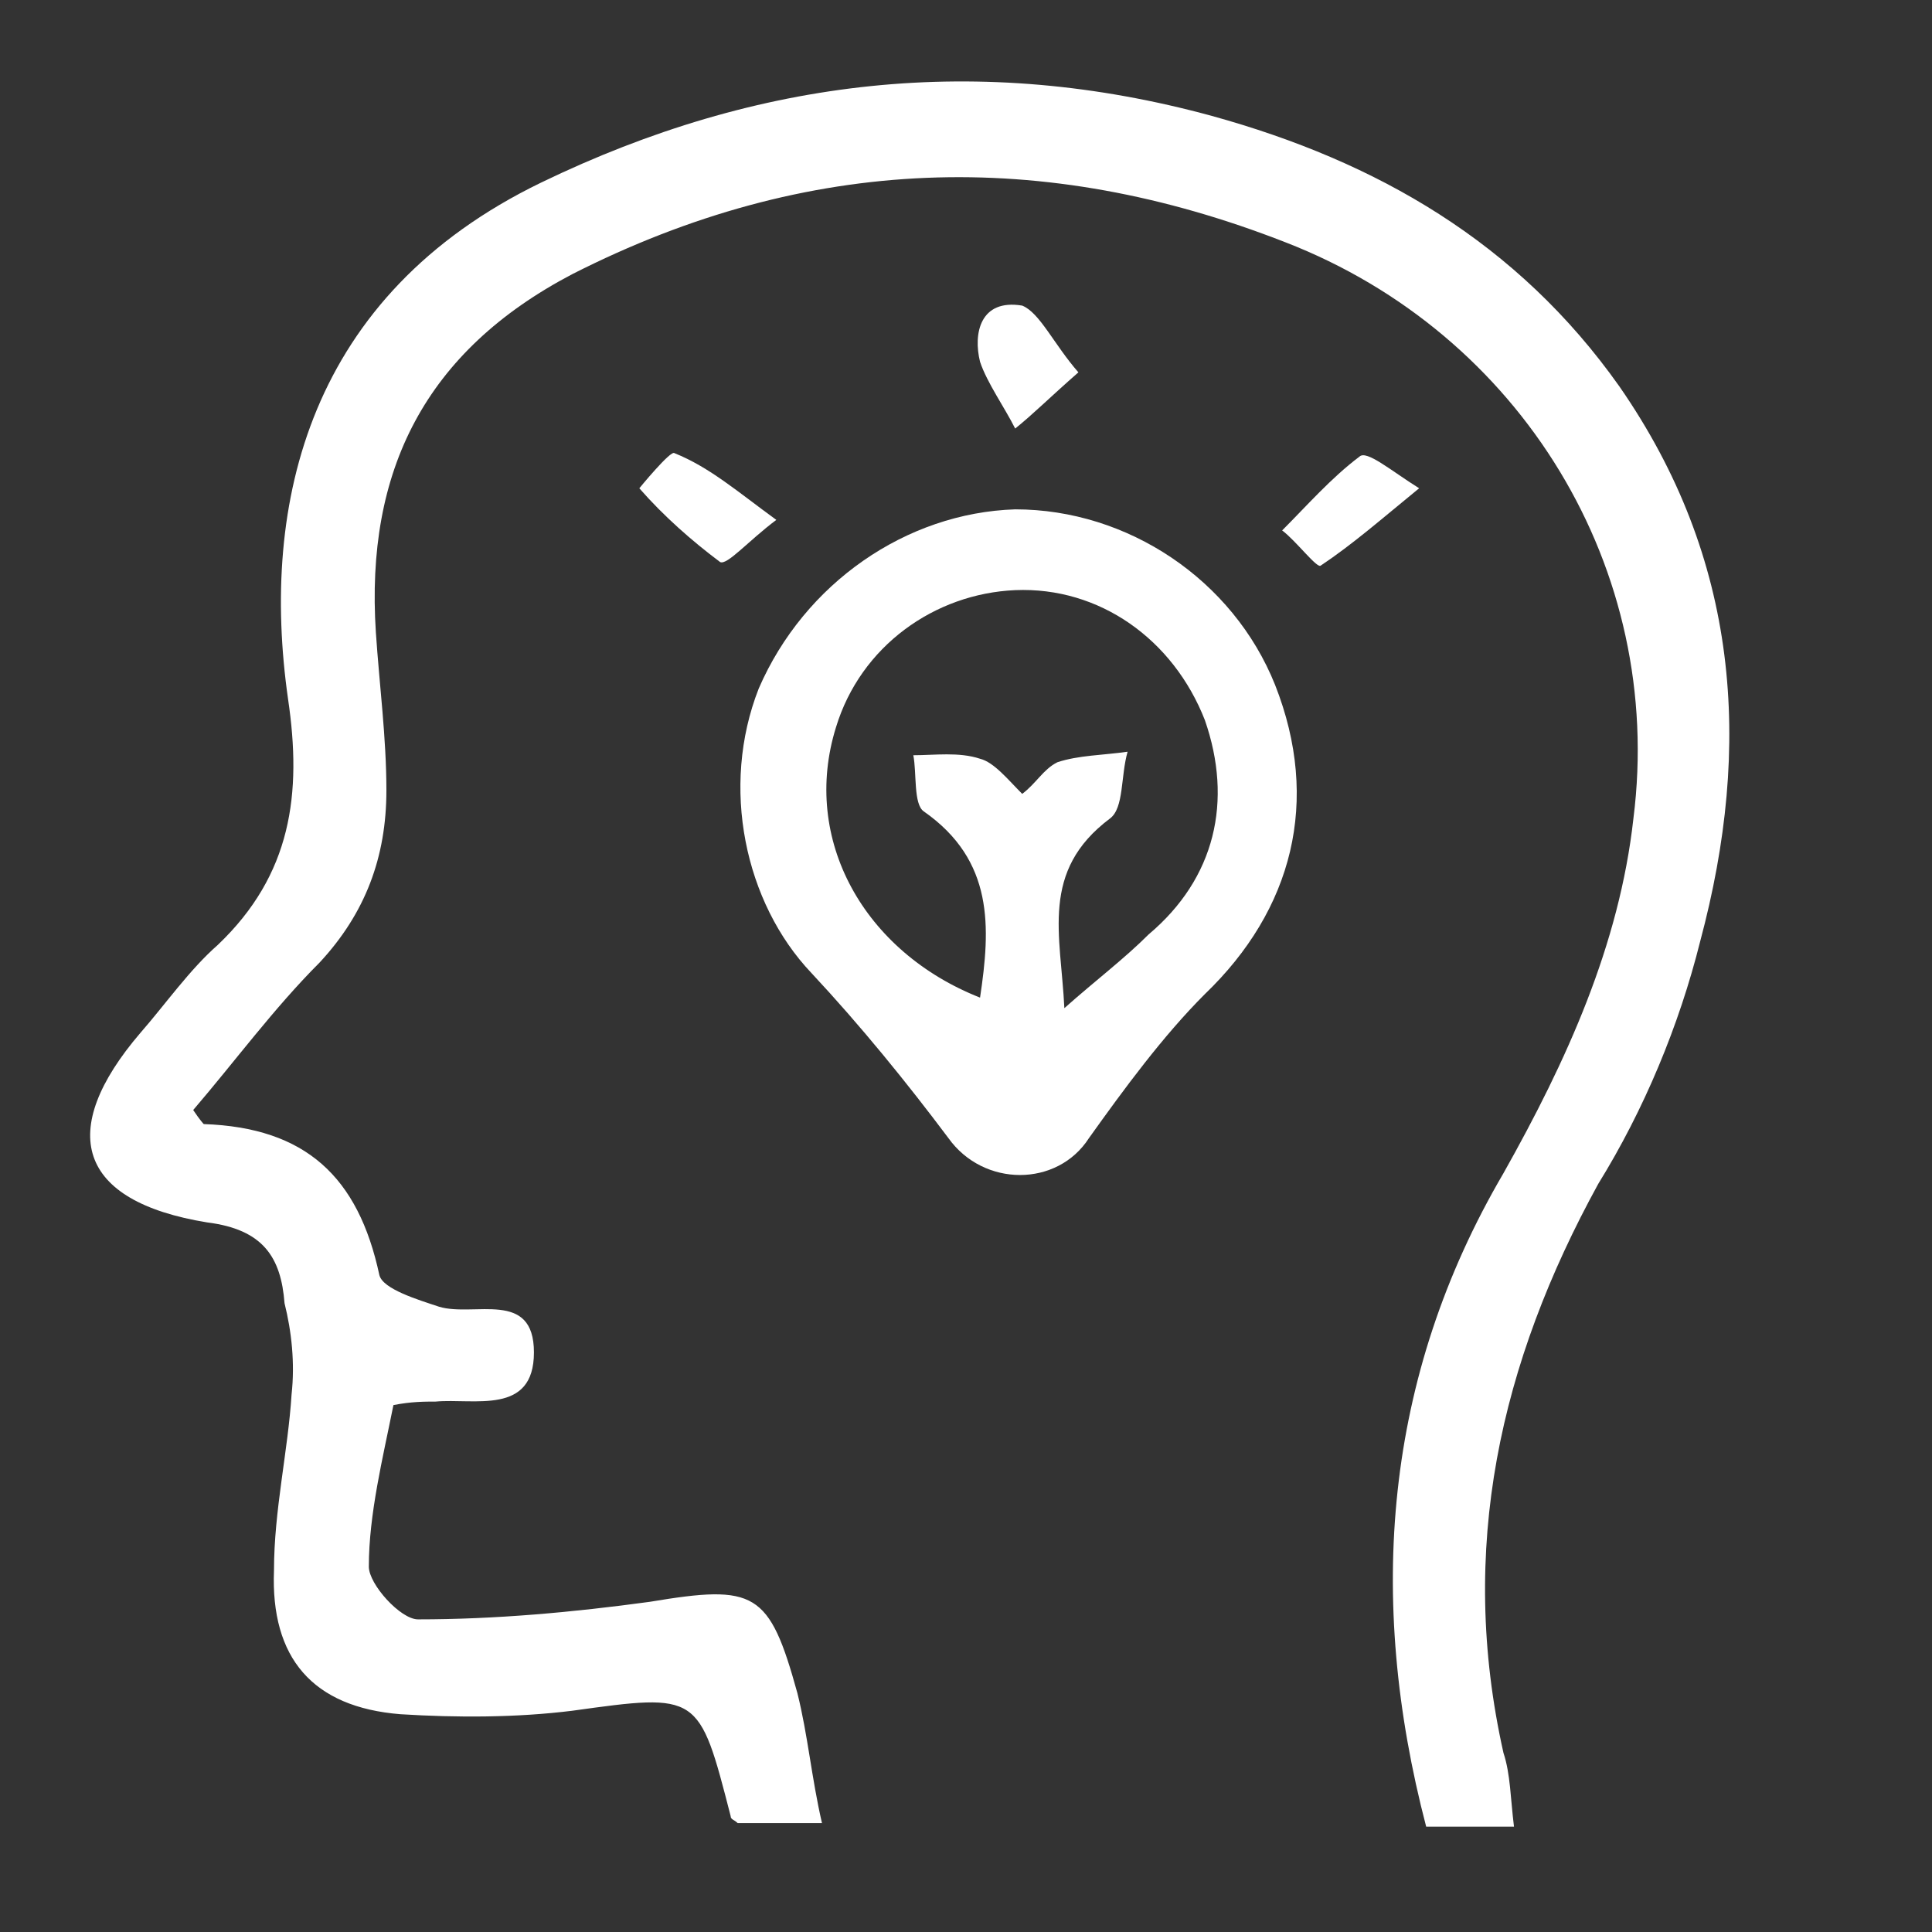
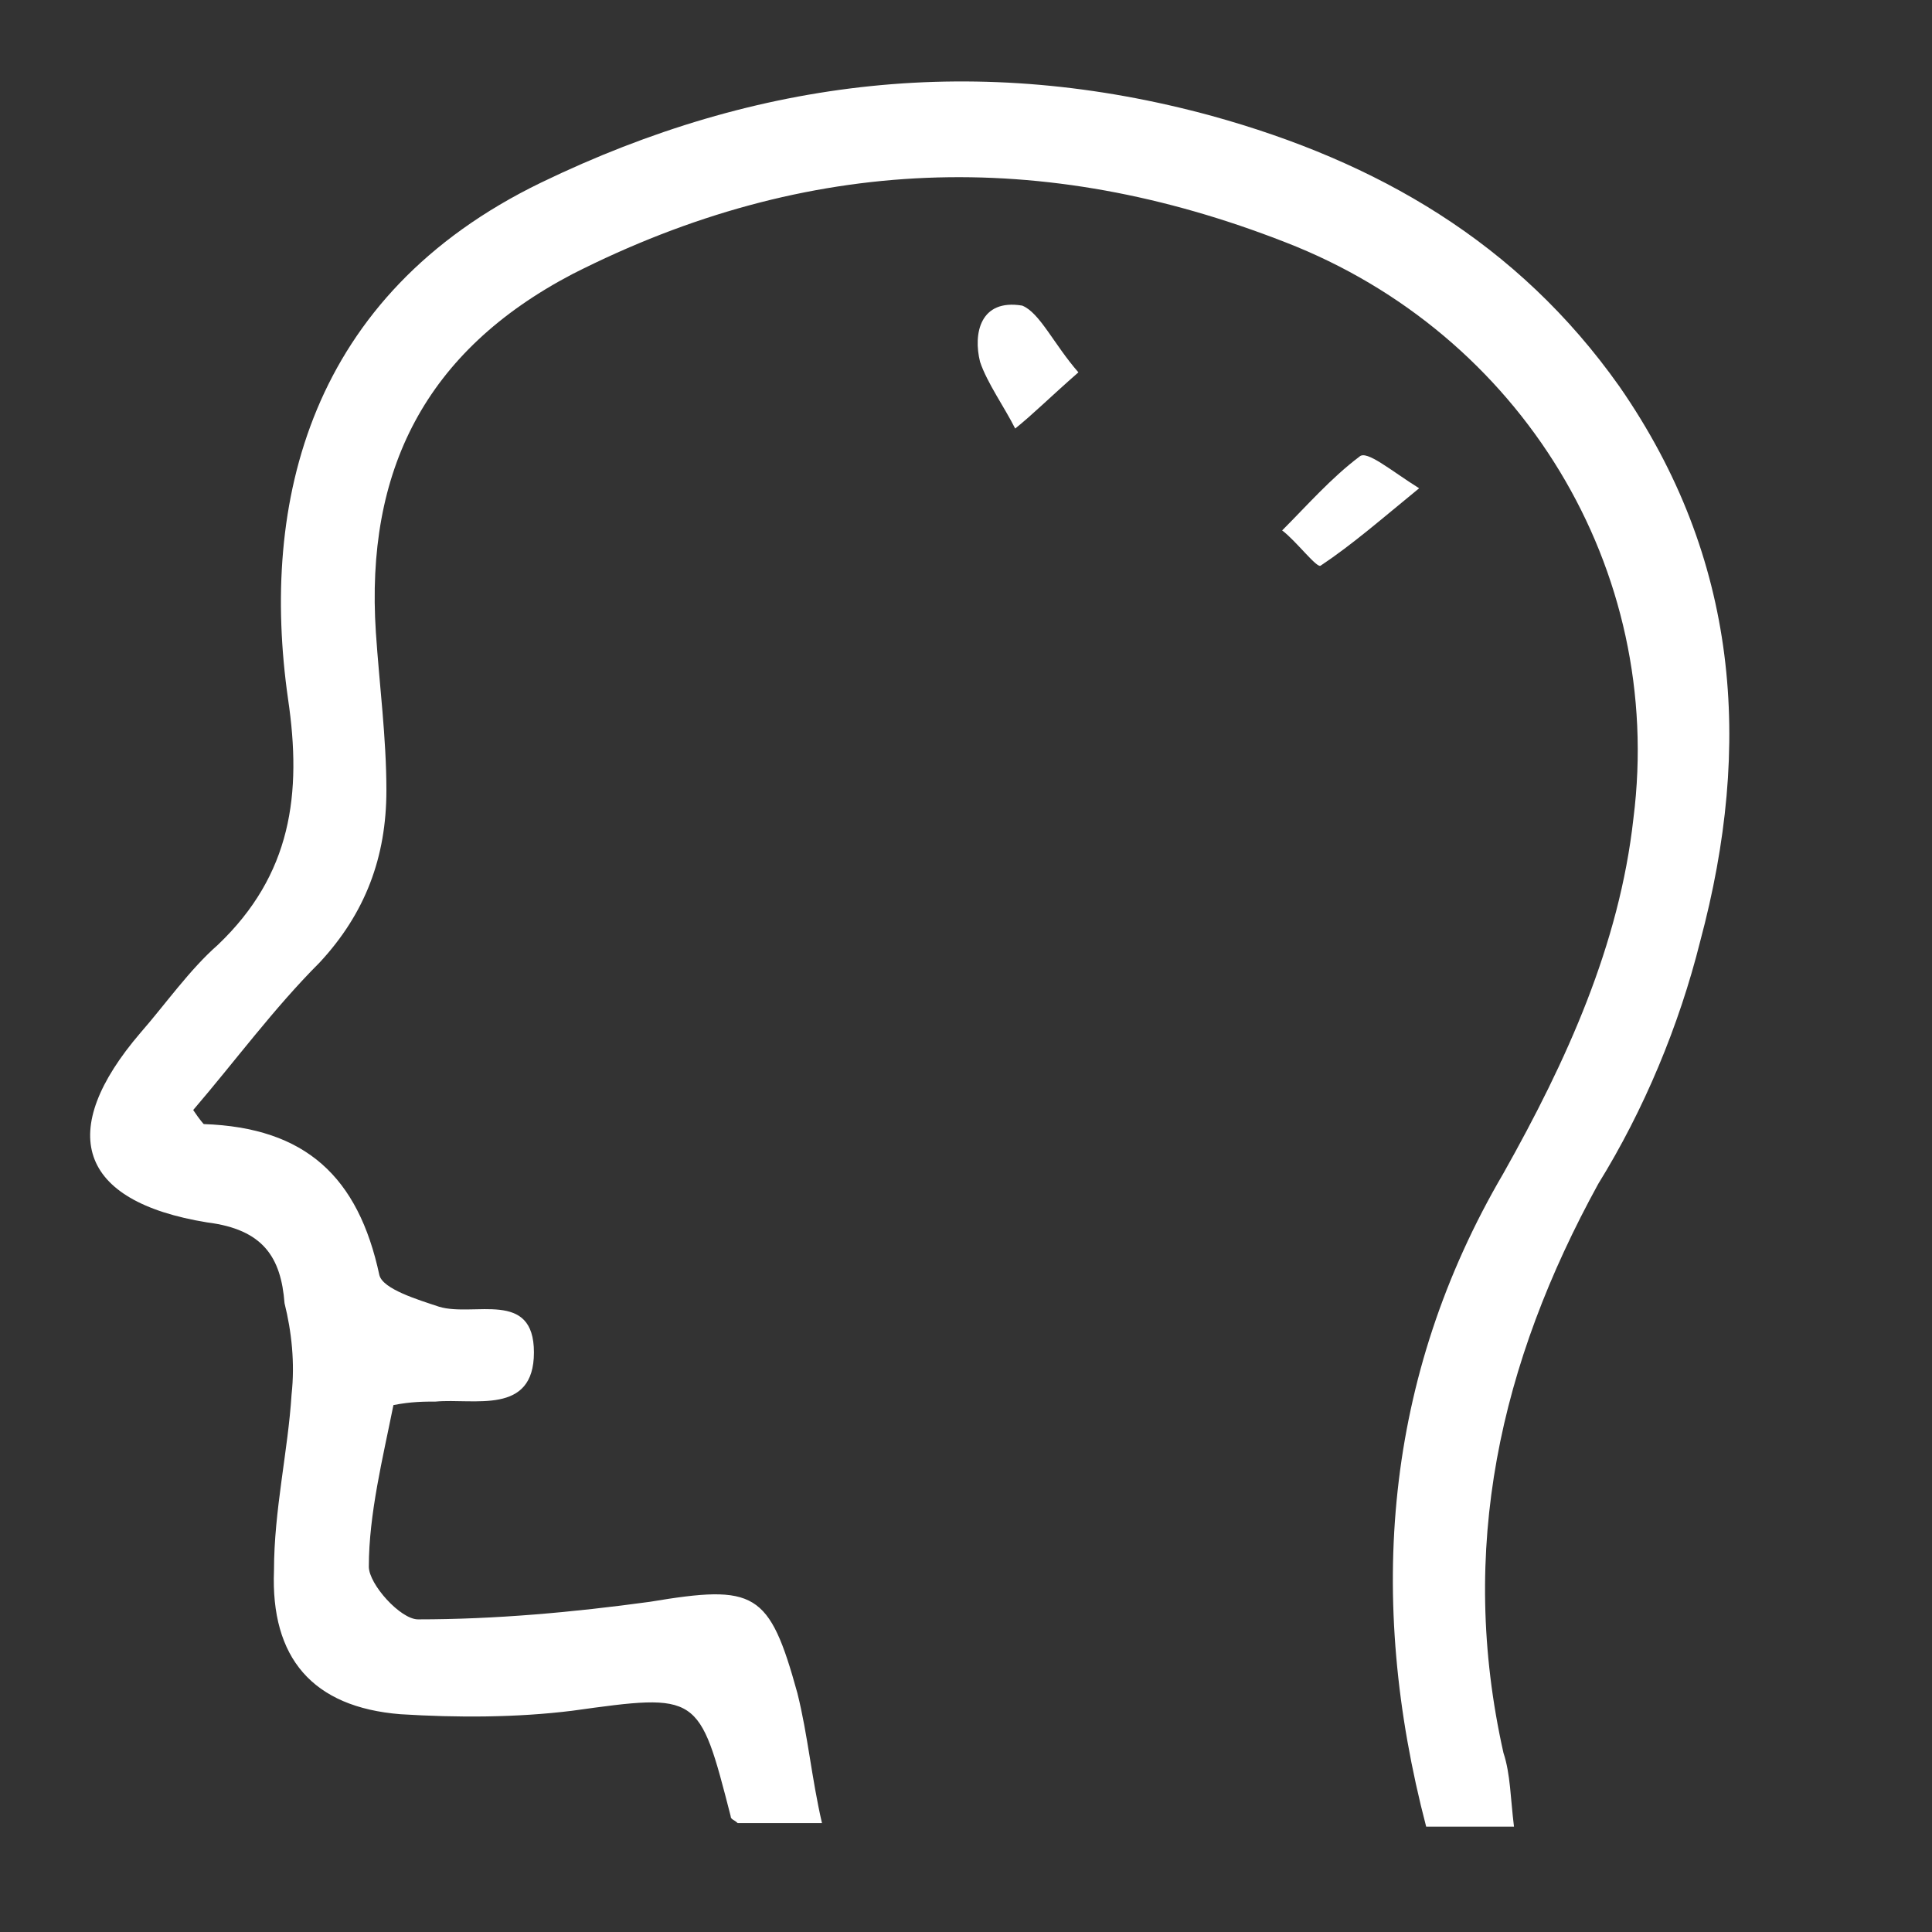
<svg xmlns="http://www.w3.org/2000/svg" version="1.1" id="图层_1" x="0px" y="0px" viewBox="0 0 55 55" style="enable-background:new 0 0 55 55;" xml:space="preserve">
  <rect x="0" y="0" width="55" height="55" fill="#333333" stroke="none" />
  <style type="text/css">
	.st0{fill:#FFFFFF;}
</style>
  <g>
    <path class="st0" d="M-151.8,26.6c-0.9,0.5-1.7,1-2.4,1.4c-0.7,0.4-1.2,0.3-1.5-0.3c-0.3-0.6-0.1-1.1,0.5-1.5   c0.8-0.5,1.6-0.9,2.3-1.4c-0.3-0.9-0.6-1.8-0.8-2.7c-0.6-2.4-0.2-4.8,0.7-7.1c0.2-0.4,0-0.6-0.3-0.8c-0.7-0.4-1.5-0.8-2.2-1.3   c-0.6-0.4-0.6-1.1-0.1-1.6c0.4-0.4,0.9-0.2,1.3,0c0.7,0.4,1.3,0.8,2,1.2c0.3,0.2,0.5,0.2,0.7-0.1c1-1.3,2.2-2.4,3.6-3.2   c0.3-0.2,0.4-0.4,0.3-0.7c-0.4-1.2-0.9-2.5-1-3.8c-0.1-2.3,0-4.7,0.1-7c0-0.9,0.5-1.3,1.3-1.2c2.9,0.2,5.7-0.5,8.4-1.2   c3.1-0.8,6.3-1.3,9.5-1.4c0.9,0,1.7-0.1,2.6-0.1c4.6,0.1,9.2,0.7,13.7,1.9c2.3,0.6,4.6,0.9,7,0.8c0.9,0,1.3,0.3,1.3,1.2   c0.1,1.7,0.2,3.4,0.2,5.1c-0.2,7.2-1.4,14.1-4.6,20.6c-3.6,7.1-9.1,12.2-16.5,15.3c-0.7,0.3-1.2,0.3-1.9,0c-3.3-1.3-6.3-3.2-9-5.4   c-0.7-0.6-1.5-1.1-2.2-1.7c-0.4-0.3-1.7-0.2-2.1,0c-0.1,0.1-0.1,0.3-0.1,0.5c0,0.8,0,1.6,0,2.4c0,0.7-0.4,1.1-1,1.1   c-0.6,0-1-0.4-1-1.1c0-0.8,0-1.6,0-2.5c0-0.3,0-0.4-0.4-0.5c-3.4-0.4-6.2-2.1-8.3-4.8C-151.7,26.8-151.8,26.7-151.8,26.6z    M-141,7.7c0.2,0,0.3,0.1,0.3,0.1c3.4,0.5,6.2,2.1,8.3,4.8c0.1,0.1,0.4,0.1,0.5,0.1c0.7-0.4,1.4-0.8,2-1.2c0.7-0.4,1.2-0.3,1.6,0.2   c0.3,0.6,0.2,1.1-0.5,1.5c-0.6,0.4-1.3,0.8-1.9,1.1c-0.3,0.2-0.4,0.4-0.3,0.7c1.2,3.1,1.3,6.2,0,9.2c-0.2,0.4-0.1,0.6,0.3,0.8   c0.7,0.4,1.4,0.8,2.1,1.2c0.6,0.4,0.7,0.9,0.3,1.5c-0.3,0.4-0.9,0.5-1.4,0.2c-0.8-0.5-1.6-0.9-2.5-1.4c-1.2,1.7-2.8,3-4.7,4   c0.4,0.3,0.8,0.6,1.1,0.8c2.3,1.8,4.6,3.5,7.3,4.7c2.3,1,1.5,1,3.7,0c6-2.8,10.4-7.2,13.5-13c2.3-4.4,3.6-9,4.3-13.9   c0.4-3.1,0.5-6.2,0.5-9.3c0-0.4,0-0.8,0-1.2c-0.3,0-0.5,0-0.6,0c-1.9-0.1-3.9-0.3-5.7-0.8c-3.2-0.8-6.5-1.5-9.8-1.8   c-2.6-0.2-5.2-0.2-7.8,0c-2.8,0.2-5.5,0.7-8.2,1.4c-2.4,0.6-4.9,1.2-7.4,1.2c-0.5,0-0.6,0.2-0.5,0.6c0,1.3,0.1,2.7,0,4   c-0.1,1.7,0.3,3.2,1,4.7c0.1,0.1,0.3,0.3,0.5,0.3c0.6-0.1,1.2-0.3,1.9-0.4c0.3-0.1,0.4-0.2,0.4-0.5c0-0.7,0-1.5,0-2.2   c0-0.1,0-0.3,0-0.4c0.1-0.6,0.5-0.9,1-0.9c0.5,0,0.9,0.4,1,1C-141,5.7-141,6.7-141,7.7z M-142,29.7c5.5,0,9.9-4.4,10-9.9   c0-5.5-4.4-10-9.9-10c-5.5,0-10,4.4-10,9.9C-152,25.2-147.6,29.7-142,29.7z" />
    <path class="st0" d="M-126.4,5.1c0-0.4,0-0.8,0-1.1c0-0.6,0.4-1,1-1c0.6,0,1,0.4,1,1c0,0.4-0.1,0.9,0.1,1.1   c0.2,0.2,0.7,0.1,1.1,0.1c0.7,0.1,1,0.5,1,1c0,0.6-0.4,0.9-1.1,1c-1.1,0.1-1.1,0.1-1.1,1.1c0,0.7-0.4,1.1-1,1.1c-0.5,0-0.9-0.4-1-1   c0-0.4,0.1-0.9-0.1-1.1c-0.2-0.2-0.7-0.1-1.1-0.1c-0.6-0.1-1-0.4-1-0.9c0-0.5,0.3-1,0.9-1C-127.2,5.1-126.8,5.1-126.4,5.1z" />
    <path class="st0" d="M-120.3,23.3c-0.5,0-0.8,0-1.2,0c-0.6,0-1-0.4-1-1c0-0.6,0.3-1,0.9-1c0.4-0.1,0.9,0,1.1-0.2   c0.2-0.2,0.1-0.7,0.1-1.1c0.1-0.6,0.5-0.9,1-0.9c0.5,0,0.9,0.4,0.9,0.9c0,0.4,0,0.8,0.1,1.2c0.4,0,0.7,0,1,0c0.7,0,1.1,0.4,1.1,1   c0,0.6-0.4,1-1.1,1c-1,0.1-1,0.1-1.1,1.1c0,0.7-0.4,1.1-1,1.1c-0.6,0-0.9-0.4-1-1.1C-120.3,24-120.3,23.7-120.3,23.3z" />
-     <path class="st0" d="M-148.7,17.7c0.5,0,1,0.5,1,1c0,0.5-0.5,1-1,1c-0.6,0-1-0.4-1-1C-149.6,18.1-149.2,17.7-148.7,17.7z" />
    <path class="st0" d="M-145.4,23.7c0.6,0,1,0.5,1,1c0,0.6-0.4,1-1,1c-0.6,0-1-0.4-1-1C-146.4,24.1-145.9,23.7-145.4,23.7z" />
    <path class="st0" d="M-142.9,17.7c0.6,0,1,0.4,1,1c0,0.5-0.5,1-1,1c-0.6,0-1-0.4-1-1C-143.8,18.1-143.4,17.7-142.9,17.7z" />
    <path class="st0" d="M-140,21.3c0.5,0,1,0.5,1,1c0,0.6-0.4,1-1,1c-0.5,0-1-0.5-1-1C-141,21.7-140.6,21.3-140,21.3z" />
    <path class="st0" d="M-146.3,12.9c0.6,0,1,0.4,1,1c0,0.6-0.4,1-1,1c-0.6,0-1-0.4-1-1C-147.3,13.3-146.8,12.9-146.3,12.9z" />
-     <path class="st0" d="M-135,19.2c0,0.6-0.3,1-0.9,1c-0.6,0-1.1-0.4-1-1c0-0.5,0.5-1,1-1C-135.4,18.2-135,18.6-135,19.2z" />
+     <path class="st0" d="M-135,19.2c-0.6,0-1.1-0.4-1-1c0-0.5,0.5-1,1-1C-135.4,18.2-135,18.6-135,19.2z" />
    <path class="st0" d="M-140,14.7c-0.6,0-1-0.4-1-1c0-0.6,0.5-1,1-1c0.5,0,1,0.5,1,1C-139.1,14.3-139.5,14.7-140,14.7z" />
    <path class="st0" d="M-138,26.6c0,0.6-0.4,1-1,1c-0.6,0-1-0.4-1-1c0-0.6,0.4-1,1-0.9C-138.4,25.7-138,26-138,26.6z" />
  </g>
  <g>
    <path class="st0" d="M-142-75.9c-3.7-0.8-6.4-2.7-7.9-6.1c-2.9-6.4,1.2-13.7,8.1-14.6c2.3-0.3,4.6-0.2,7-0.2c3.7,0,7.3,0,11,0   c2,0,3.4-1.3,3.6-3.3c0.1-0.7,0.3-1.2,1-1.4c0.6-0.1,1,0.1,1.2,0.6c0.1,0.4,0.1,0.9,0.1,1.3c-0.2,2.6-2.7,5-5.2,5.1   c-3.8,0.1-7.7,0-11.5,0.1c-2.3,0-4.7-0.1-7,0.2c-3.2,0.3-6.1,3.4-6.6,6.6c-0.4,2.8,0.4,5.2,2.3,7.2c1.7,1.7,3.8,2.4,6.1,2.4   c9.1,0,18.2,0,27.3,0c0.5,0,1,0.2,1.3,0.5c0.2,0.2,0.3,0.8,0.1,1.1c-0.2,0.5-0.6,0.7-1.2,0.7c-5.4,0-10.8,0-16.2,0   c-2.4,0-4.8,0-7.1,0c-4.4,0.1-8,3.7-8,8c0,2.3,0.7,4.3,2.3,5.9c1.5,1.5,3.3,2.3,5.4,2.4c2,0.1,4-0.1,6,0.1c2.7,0.2,4.9,2.8,4.9,5.6   c0,0.8,0,1.6,0,2.4c0,0.8-0.4,1.3-1.1,1.3c-0.6,0-1.2-0.5-1.2-1.2c0-0.9,0-1.7-0.1-2.6c-0.1-1.7-1.6-3.1-3.3-3.2   c-1.6,0-3.3,0-4.9,0c-4.5-0.1-8.3-2.7-9.8-7.1c-1.4-4.2-0.4-8,2.8-11.1C-142.5-75.5-142.2-75.7-142-75.9z" />
    <path class="st0" d="M-112.5-87.5c0.7,0,1.3,0,1.9,0c3.1-0.1,5.9,0.8,8.2,3c1.6,1.6,2.7,3.5,3,5.8c0.4,2.8-0.1,5.4-1.7,7.6   c-2,2.7-4.6,4.4-8,4.5c-3.4,0.1-6.8,0.1-10.2,0.1c-0.1,0-0.1,0-0.2,0c2.1,1.8,3.4,3.9,3.8,6.6c0.2,1.3,0.1,2.7,0.2,4.1   c0,1.3,0,2.6,0,3.9c0,0.4-0.1,0.8-0.2,1.1c-0.3,0.5-0.8,0.7-1.3,0.5c-0.5-0.2-0.8-0.6-0.8-1.2c0-2.2,0-4.5,0-6.7   c0-3.5-1.6-6.1-4.7-7.6c-0.9-0.4-2-0.7-3-0.7c-2.2-0.1-4.4,0-6.6-0.1c-0.3,0-0.5,0-0.8,0c-0.8-0.1-1.3-0.6-1.2-1.2   c0-0.7,0.5-1.1,1.4-1.1c7.7,0,15.5,0,23.2,0c3.1,0,5.5-1.4,7.1-4.1c1.7-3,1.5-6-0.4-8.7c-1.6-2.3-3.9-3.4-6.7-3.4   c-8.5,0-16.9,0-25.4,0c-0.4,0-0.9-0.1-1.2-0.4c-0.2-0.2-0.3-0.8-0.3-1.2c0.1-0.6,0.6-0.8,1.3-0.8c2.2,0,4.4,0,6.6,0   c3.2,0,6.4,0,9.6,0c4.5,0,8.2-3.5,8.3-8.2c0-1.5,0-3.1,0-4.6c0-0.7,0.5-1.2,1.1-1.2c0.6,0,1.2,0.4,1.2,1c0.1,2.5,0.3,5-0.3,7.4   C-109.5-90.8-110.7-89.1-112.5-87.5z" />
  </g>
  <g>
    <path class="st0" d="M43.1,52c-1,0-1.7,0-2.5,0c-1.7-6.5-1.2-12.8,2.2-18.6c1.8-3.2,3.3-6.5,3.7-10.1c0.9-7.1-3.2-13.8-9.9-16.4   C29.7,4.2,23,4.4,16.3,7.8c-4.2,2.2-5.9,5.6-5.6,10.2c0.1,1.5,0.3,3,0.3,4.5c0,1.9-0.6,3.5-1.9,4.9c-1.3,1.3-2.4,2.8-3.6,4.2   C5.7,31.9,5.8,32,5.8,32c2.9,0.1,4.4,1.5,5,4.3c0.1,0.4,1.1,0.7,1.7,0.9c1,0.3,2.7-0.5,2.7,1.3c0,1.8-1.7,1.3-2.8,1.4   c-0.3,0-0.7,0-1.2,0.1c-0.3,1.5-0.7,3.1-0.7,4.6c0,0.5,0.9,1.5,1.4,1.5c2.2,0,4.4-0.2,6.6-0.5c3-0.5,3.4-0.3,4.2,2.6   c0.3,1.2,0.4,2.4,0.7,3.7c-0.9,0-1.7,0-2.4,0c-0.1-0.1-0.2-0.1-0.2-0.2c-0.9-3.5-0.9-3.5-4.5-3c-1.6,0.2-3.3,0.2-4.9,0.1   c-2.5-0.2-3.7-1.6-3.6-4.1c0-1.7,0.4-3.4,0.5-5c0.1-0.9,0-1.8-0.2-2.6C8,35.8,7.5,35,5.9,34.8c-3.7-0.6-4.3-2.6-1.9-5.4   c0.7-0.8,1.4-1.8,2.2-2.5c2.1-2,2.4-4.3,2-7C7.4,14.3,8.8,8.4,15.4,5.2c6.2-3,12.5-3.7,19.1-1.9c4.7,1.3,8.7,3.6,11.6,7.7   c3.4,4.9,3.8,10.2,2.3,15.8c-0.6,2.4-1.6,4.8-2.9,6.9c-2.8,5.1-4,10.4-2.7,16.2C43,50.5,43,51.2,43.1,52z" />
-     <path class="st0" d="M28.9,14.5c3.2,0,6.2,2,7.4,5c1.3,3.3,0.5,6.4-2,8.8C33.1,29.5,32,31,31,32.4c-0.9,1.4-3,1.4-4,0   c-1.2-1.6-2.5-3.2-3.9-4.7c-1.9-2-2.6-5.3-1.5-8.1C22.9,16.6,25.8,14.6,28.9,14.5z M30.3,28.7c0.9-0.8,1.7-1.4,2.4-2.1   c1.9-1.6,2.4-3.8,1.6-6.1c-0.9-2.3-3-3.8-5.4-3.7c-2.3,0.1-4.4,1.6-5.1,3.9c-1,3.2,0.8,6.4,4.1,7.7c0.3-2,0.4-3.9-1.6-5.3   c-0.3-0.2-0.2-1.1-0.3-1.6c0.6,0,1.3-0.1,1.9,0.1c0.4,0.1,0.8,0.6,1.2,1c0.4-0.3,0.6-0.7,1-0.9c0.6-0.2,1.3-0.2,2-0.3   c-0.2,0.7-0.1,1.6-0.5,1.9C29.6,24.8,30.2,26.6,30.3,28.7z" />
    <path class="st0" d="M40.4,13.9c-1.1,0.9-1.9,1.6-2.8,2.2c-0.1,0.1-0.7-0.7-1.1-1c0.7-0.7,1.4-1.5,2.2-2.1   C38.9,12.8,39.6,13.4,40.4,13.9z" />
-     <path class="st0" d="M22.1,14.8c-0.8,0.6-1.4,1.3-1.6,1.2c-0.8-0.6-1.6-1.3-2.3-2.1c0,0,0.9-1.1,1-1C20.2,13.3,21,14,22.1,14.8z" />
    <path class="st0" d="M30.7,10.6c-0.8,0.7-1.3,1.2-1.8,1.6c-0.3-0.6-0.8-1.3-1-1.9c-0.2-0.8,0-1.8,1.2-1.6   C29.6,8.9,30,9.8,30.7,10.6z" />
  </g>
</svg>